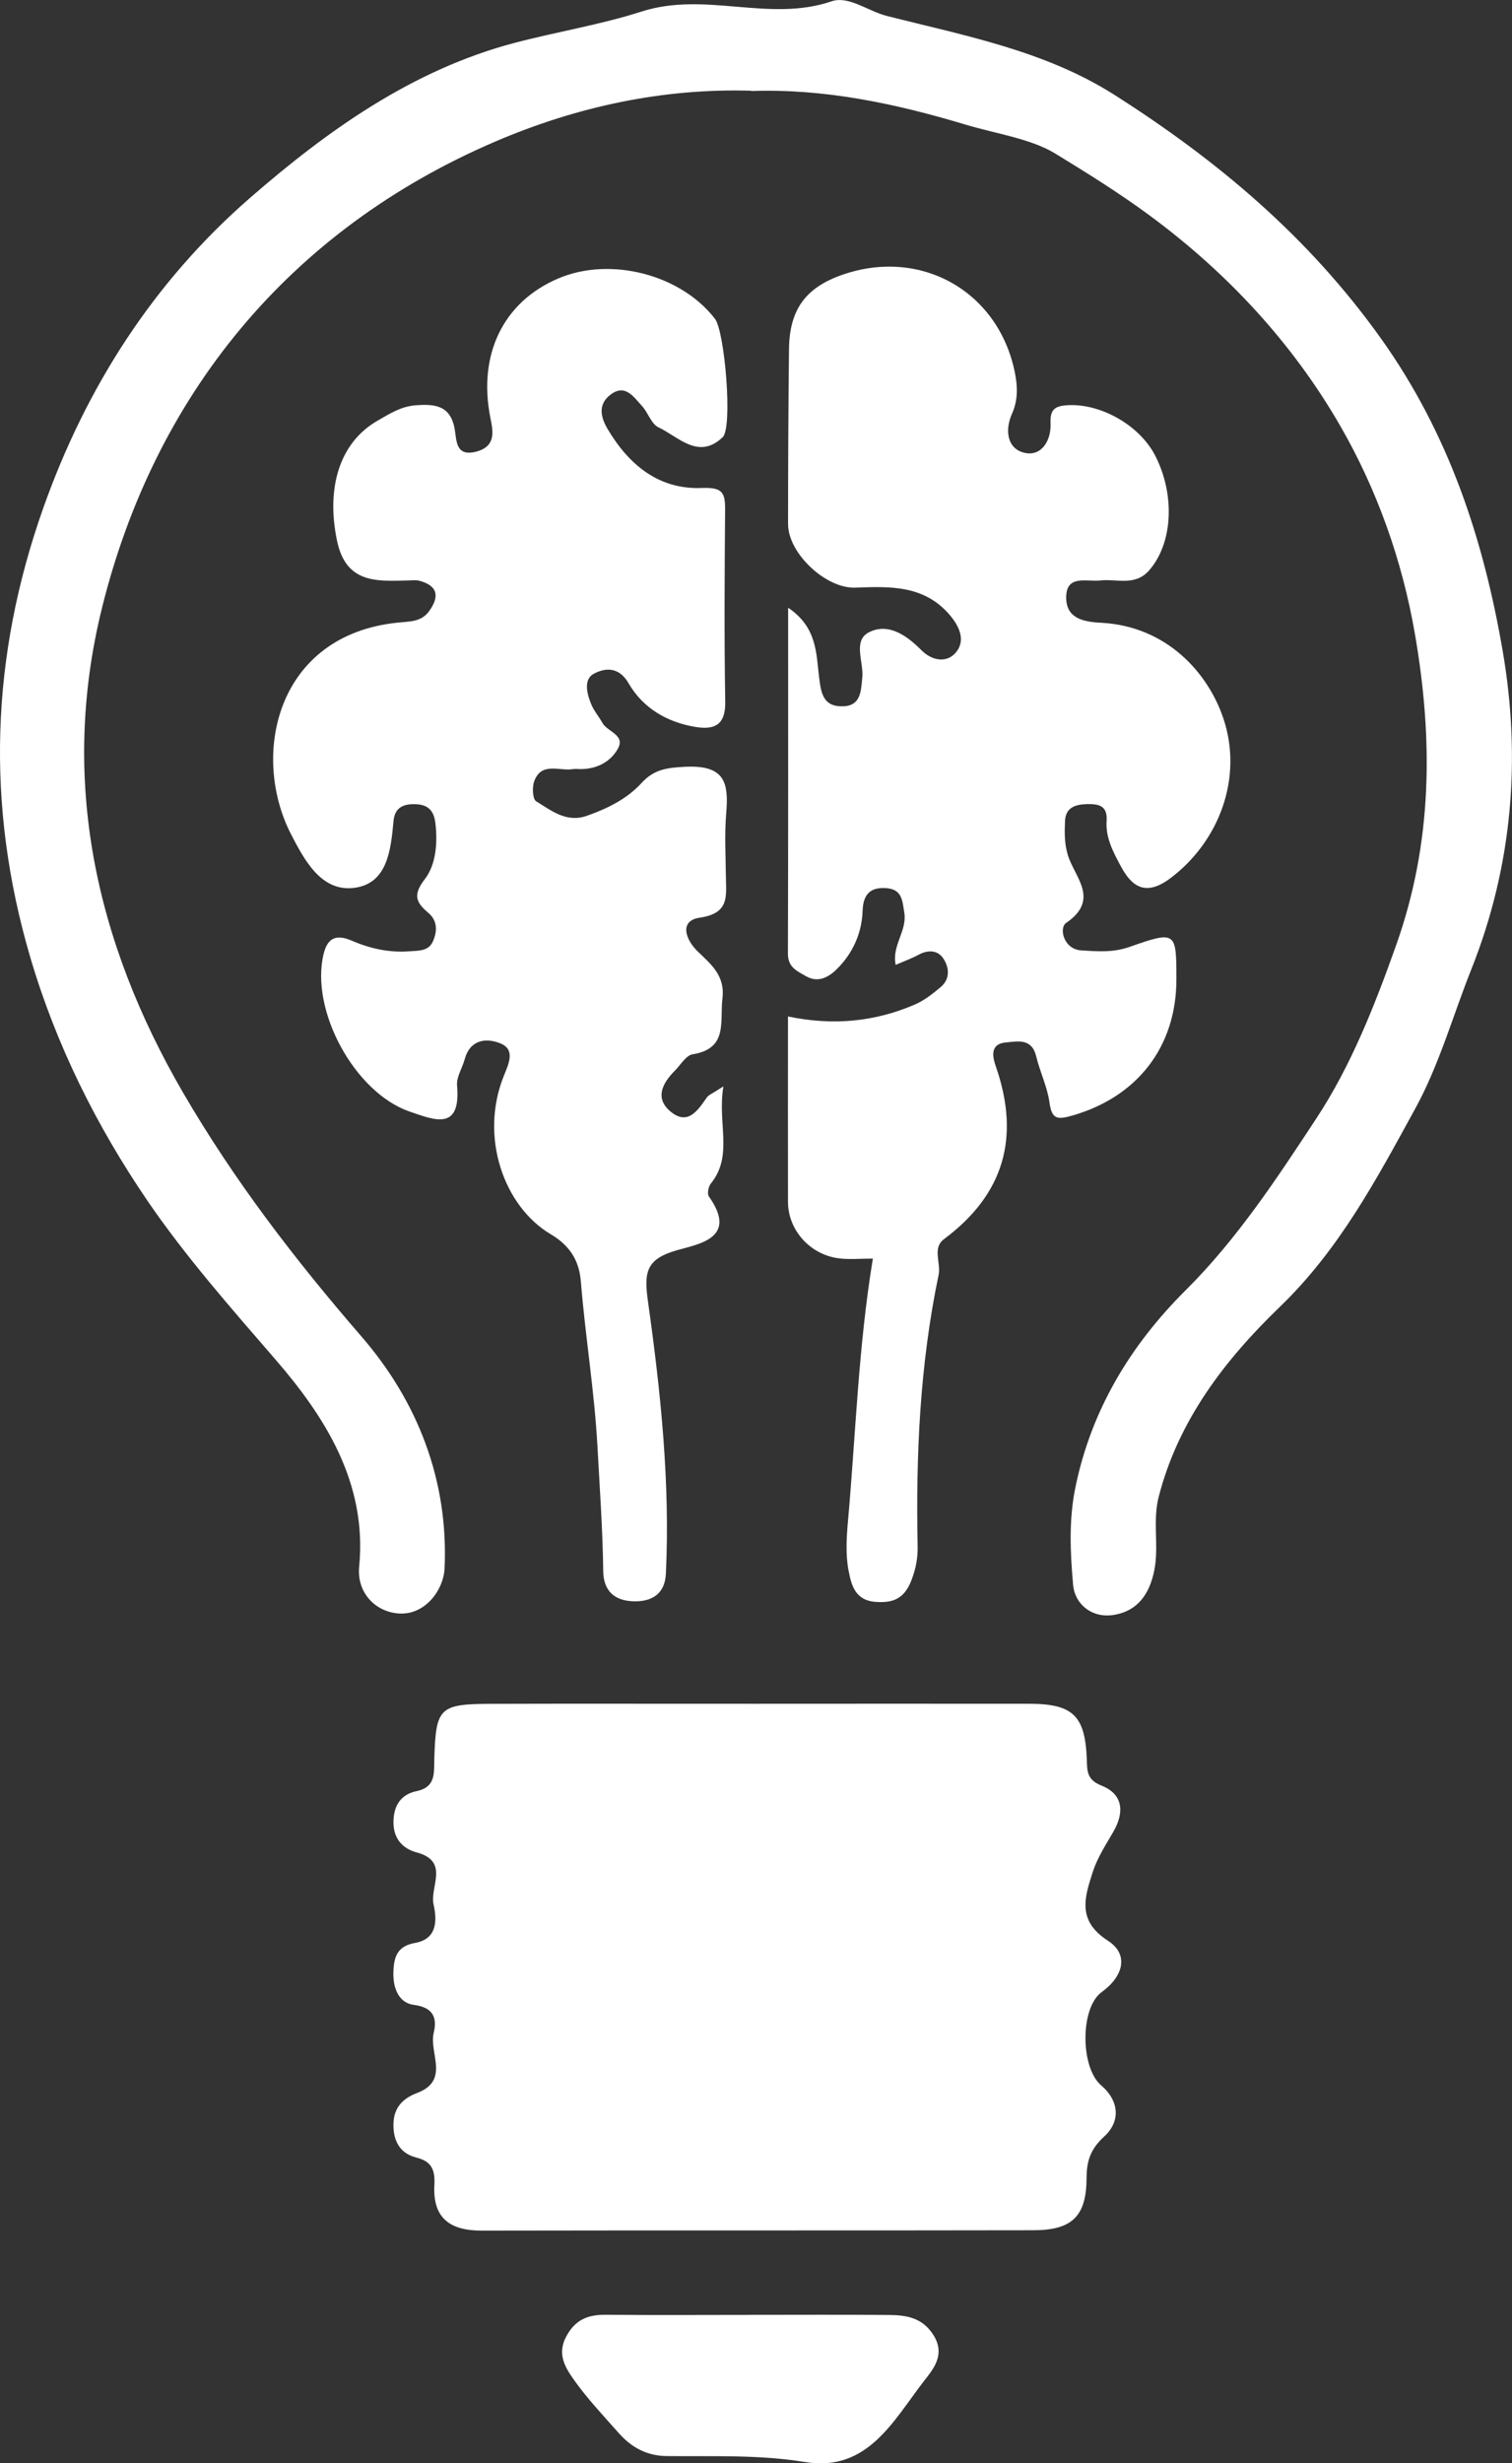
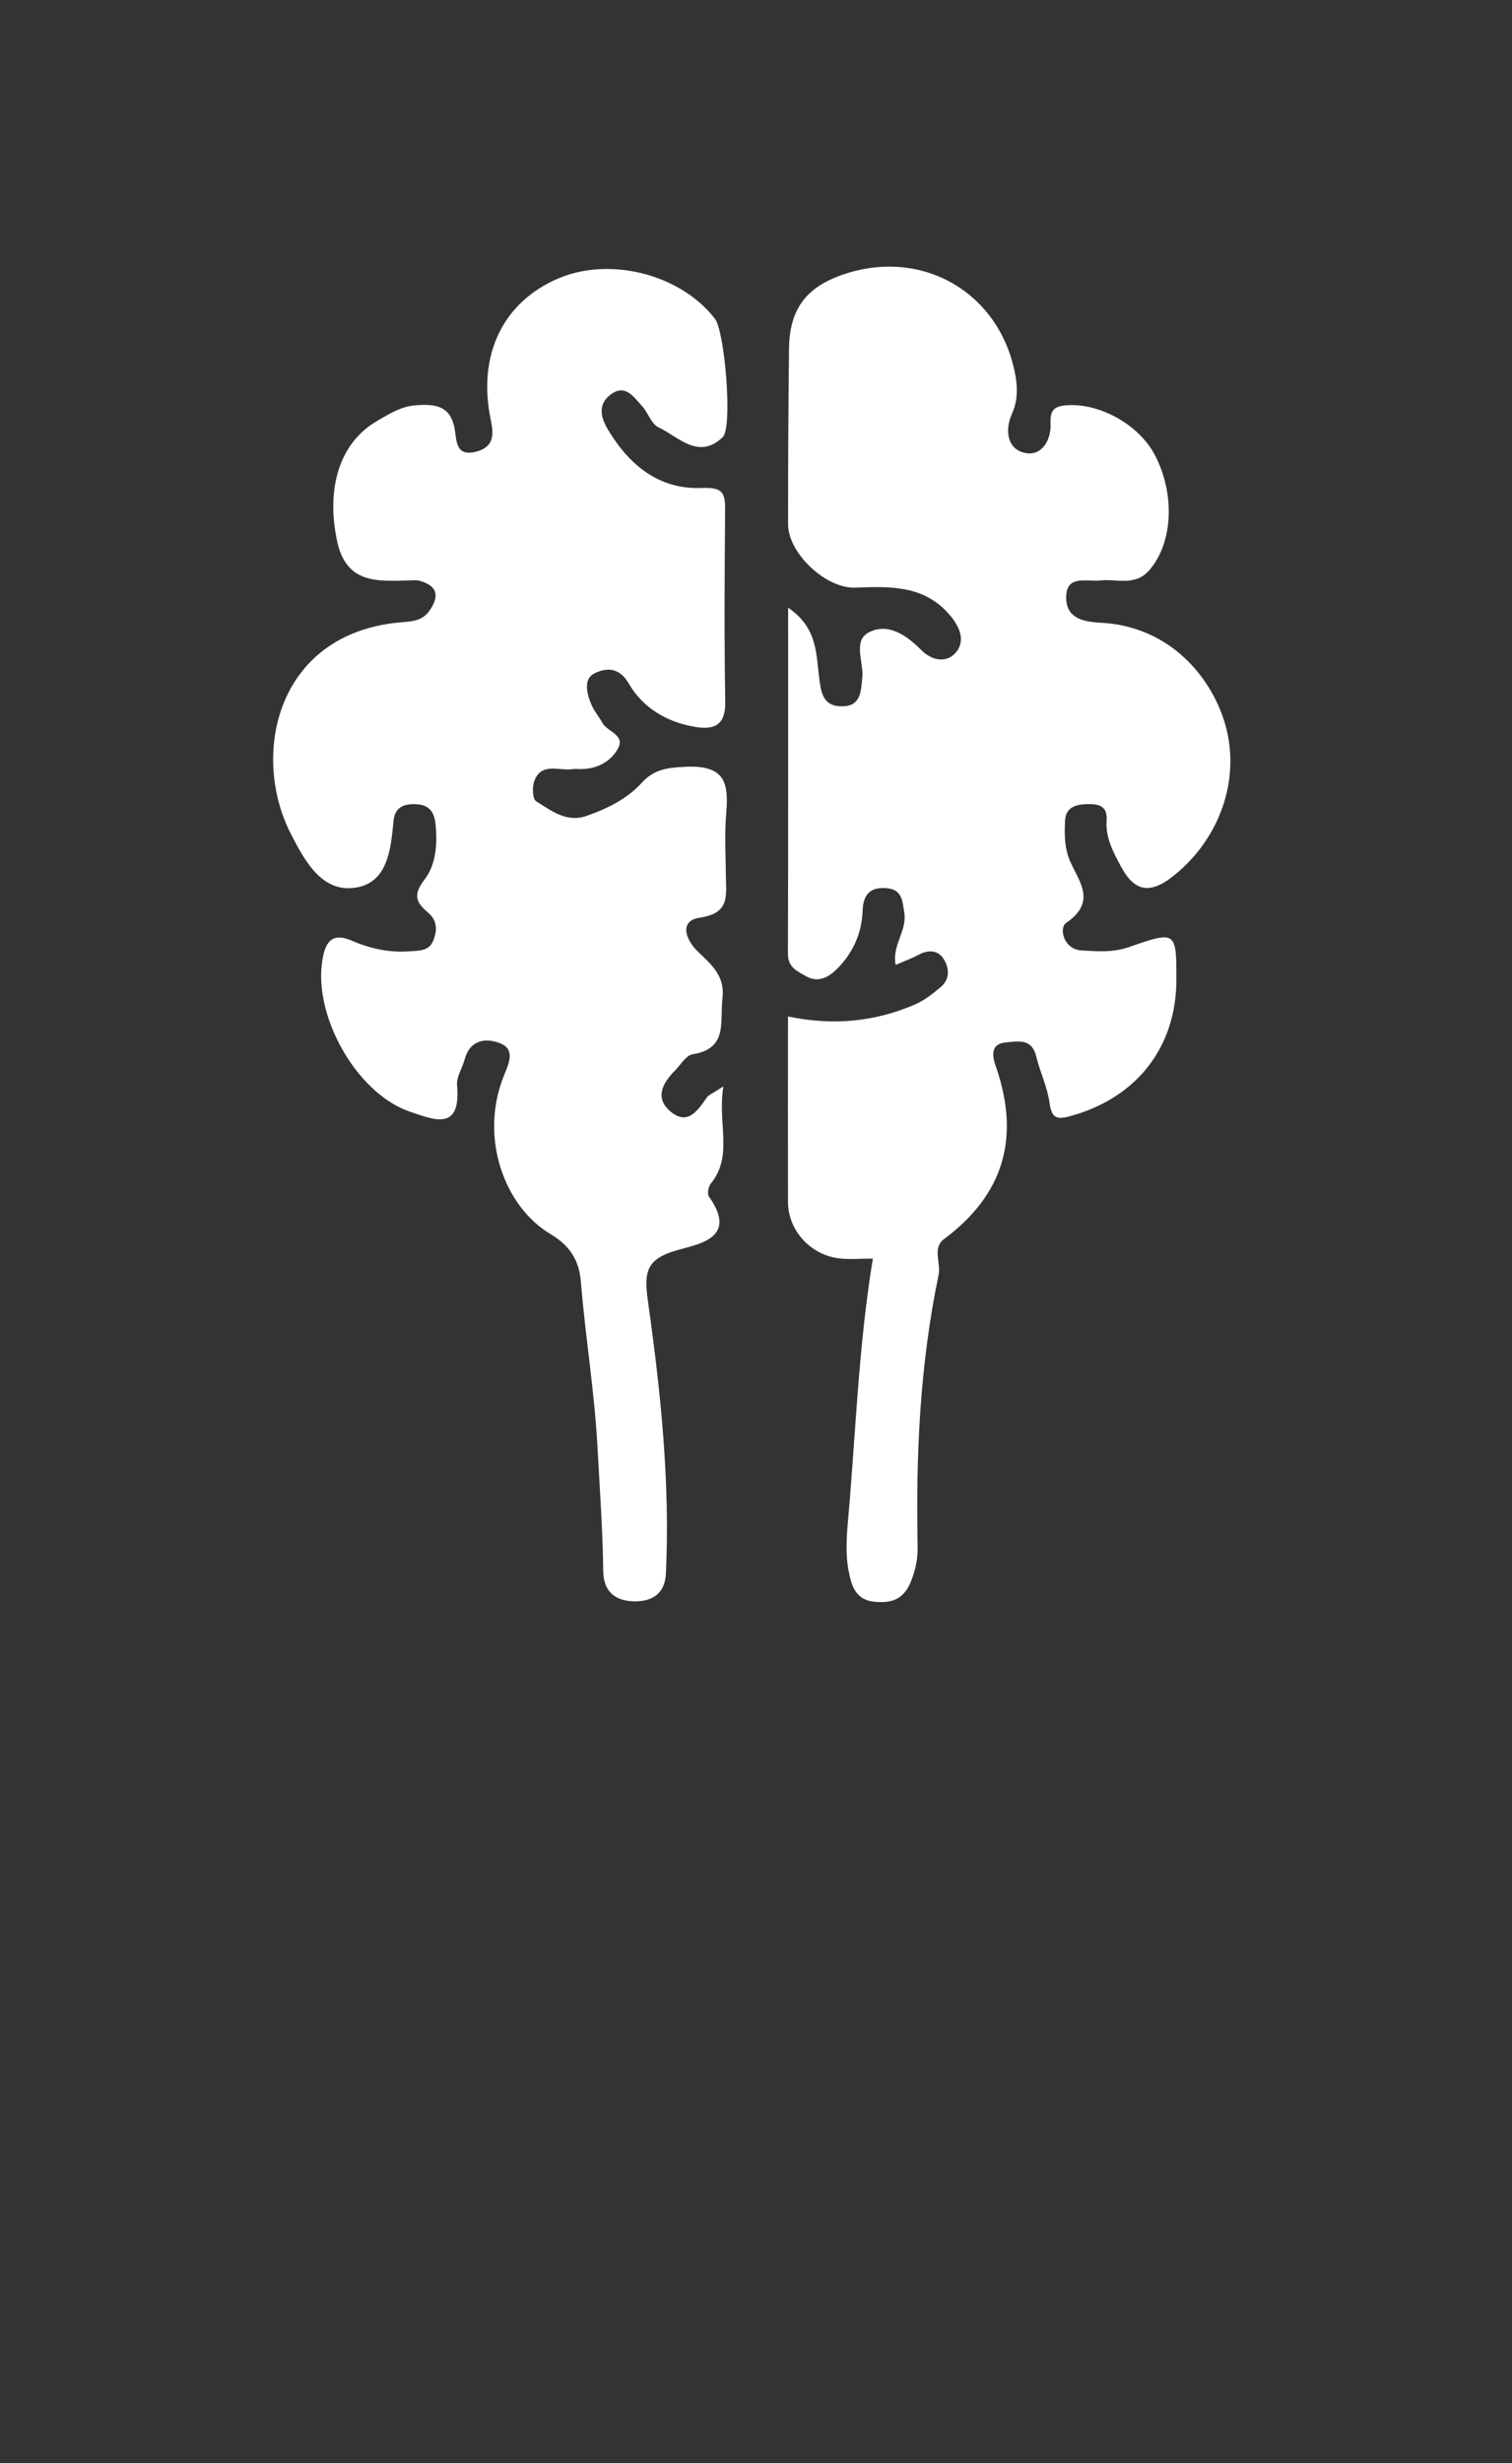
<svg xmlns="http://www.w3.org/2000/svg" id="Ebene_2" data-name="Ebene 2" viewBox="0 0 209.9 341.84">
  <rect x="0" y="0" width="209.9" height="341.84" fill="#333333" stroke="none" />
  <defs>
    <style>
      .cls-1 {
        fill: #fff;
      }
    </style>
  </defs>
-   <path class="cls-1" d="m105.09,236.44c12.61,0,25.23-.02,37.84,0,6.02.02,7.7,1.65,7.94,7.66.06,1.63-.04,2.87,2.05,3.7,2.99,1.18,3.21,3.69,1.63,6.41-1.04,1.8-2.22,3.61-2.85,5.57-1.1,3.46-2.26,6.73,2.1,9.54,2.94,1.89,2.18,4.93-.86,7.13-3.02,2.19-2.96,10.47-.09,12.93,2.58,2.21,2.69,5.04.46,7.09-1.9,1.74-2.46,3.37-2.47,5.76-.02,5.31-1.98,7.26-7.36,7.27-25.55.05-51.1,0-76.65.05-4.36,0-6.76-1.73-6.53-6.27.1-1.97-.23-3.3-2.48-3.86-2.01-.5-3.12-1.93-3.2-4.25-.09-2.56,1.16-3.91,3.31-4.73,4.55-1.73,1.6-5.55,2.28-8.34.49-2.04-.02-3.53-2.79-3.88-2.01-.26-2.87-2.24-2.81-4.49.06-2.2.54-3.66,3.04-4.11,3.06-.55,3.03-3.15,2.54-5.32-.55-2.44,2.26-6-2.34-7.23-1.98-.53-3.26-1.94-3.23-4.27.03-2.26,1.05-3.78,3.19-4.23,2.74-.57,2.42-2.55,2.48-4.49.22-7.13.69-7.61,7.95-7.63,12.29-.04,24.58,0,36.87-.01Z" />
-   <path class="cls-1" d="m104.3,12.59c-12.37-.37-24.29,2.24-35.51,7.04C40.03,31.95,21.44,54.98,14.16,84.36c-5.88,23.76-.96,46.28,11.27,67.3,7.06,12.14,15.54,23.18,24.74,33.8,7.82,9.03,12.09,19.98,11.55,32.15-.13,3.03-2.65,6.42-6.15,6.31-3.35-.11-6.07-2.83-5.71-6.51,1.15-11.66-4.83-20.89-11.59-28.71-6.21-7.18-12.55-14.37-17.83-22.11-7.03-10.32-12.68-21.6-16.26-33.82-6.17-21.03-5.47-41.68,1.83-62.28,5.95-16.79,15.32-31.38,28.68-43.01,10.81-9.41,22.61-17.81,36.75-21.53,5.81-1.53,11.97-2.53,17.6-4.34,8.88-2.86,17.72,1.54,26.41-1.43,2.35-.8,5.05,1.36,7.62,2.02,10.82,2.75,21.97,4.82,31.63,10.96,14.32,9.11,26.94,19.69,37.03,33.84,9.46,13.28,14.21,27.9,16.87,43.29,2.57,14.92,1.41,29.79-4.37,44.29-2.56,6.42-4.43,13.19-7.77,19.28-5.34,9.74-10.52,19.52-18.74,27.45-7.64,7.36-14.13,15.75-16.87,26.42-.82,3.21-.03,6.45-.51,9.62-.52,3.35-2.08,6.22-5.81,6.77-3.06.45-5.34-1.59-5.56-4.19-.39-4.44-.61-8.96.31-13.47,2.2-10.79,7.67-19.8,15.3-27.39,7.21-7.17,12.75-15.64,18.21-23.94,4.76-7.24,8.08-15.64,11.05-24.03,5.03-14.19,5.12-28.41,2.59-43.08-1.78-10.33-5.31-20.13-10.35-28.88-6.59-11.45-15.66-21.27-26.54-29.28-4.19-3.09-8.67-5.87-13.01-8.53-3.41-2.09-8.28-2.77-12.5-4.04-9.73-2.92-19.53-5.01-29.75-4.66Z" />
  <path class="cls-1" d="m100.42,150.79c-.86,5.17,1.42,9.54-1.74,13.46-.34.42-.53,1.42-.27,1.79,4.12,5.82-1.47,6.6-4.47,7.47-4.24,1.23-4.56,3-3.99,7.08,1.76,12.51,3.09,25.11,2.49,37.8-.13,2.74-1.87,3.92-4.54,3.83-2.71-.1-4.13-1.54-4.16-4.22-.07-5.77-.49-11.52-.8-17.27-.42-7.67-1.68-15.22-2.3-22.84-.2-2.47-1.12-4.79-4.17-6.6-6.5-3.84-9.98-13.53-6.49-22.08.69-1.69,1.57-3.6-.57-4.44-1.93-.76-4.16-.51-4.9,2.23-.33,1.22-1.16,2.45-1.06,3.62.56,6.38-3.11,4.83-6.58,3.64-7.64-2.63-13.86-14.07-11.94-21.9.55-2.24,1.78-2.74,3.92-1.81,2.5,1.08,5.13,1.67,7.92,1.47,1.34-.1,2.72,0,3.33-1.38.59-1.35.69-2.83-.64-3.96-1.67-1.41-2.21-2.45-.49-4.67,1.55-2.01,1.8-5,1.47-7.79-.21-1.77-1.05-2.57-2.79-2.62-1.68-.05-2.85.48-3.02,2.33-.38,4.02-.82,8.74-5.53,9.29-4.51.53-6.84-3.86-8.66-7.37-5.72-11.03-2.09-27.75,14.81-29.45,1.64-.17,3.22-.08,4.31-1.57,1.47-2.03,1.26-3.54-1.36-4.24-.45-.12-.97-.05-1.45-.04-4.38.11-8.7.5-9.96-5.49-1.53-7.31.3-13.63,5.64-16.69,1.59-.91,3.19-1.96,5.23-2.12,2.81-.22,4.93.04,5.48,3.41.25,1.55.15,3.79,3.03,3,2.72-.75,2.27-2.83,1.92-4.6-1.78-8.81,1.73-16.16,9.44-19.43,7.22-3.06,16.98-.54,21.72,5.61,1.37,1.78,2.49,15.1,1.07,16.44-3.37,3.19-6.11-.06-8.9-1.37-1.01-.47-1.45-2.05-2.3-2.97-1.16-1.25-2.32-3.13-4.37-1.57-1.72,1.31-1.42,3.04-.41,4.75,2.95,4.99,7.12,8.43,13.05,8.2,2.83-.11,3.29.56,3.27,2.98-.07,8.89-.13,17.78.02,26.67.06,3.23-1.48,3.95-4.14,3.51-3.96-.65-7.31-2.64-9.28-6.06-1.4-2.44-3.41-2.08-4.83-1.32-1.48.79-.95,2.87-.29,4.38.38.86,1.03,1.6,1.48,2.43.68,1.25,3.24,1.67,2.15,3.6-1.04,1.85-2.97,2.84-5.24,2.82-.32,0-.65-.04-.97,0-1.91.32-4.44-1.07-5.42,1.75-.28.81-.2,2.42.29,2.72,2.12,1.3,4.22,3.02,7.05,2.01,2.85-1.01,5.53-2.31,7.6-4.57,1.67-1.82,3.38-2.1,6.03-2.23,5.58-.27,6.06,2.23,5.7,6.52-.24,2.89-.07,5.82-.04,8.72.02,2.67.57,5.09-3.63,5.7-2.86.41-2.04,3.01-.22,4.75,1.85,1.77,3.76,3.34,3.37,6.49-.39,3.21.82,6.92-4.14,7.72-.92.15-1.66,1.46-2.45,2.26-1.73,1.73-2.85,3.82-.62,5.68,2.41,2.01,3.79-.16,5.06-1.97.24-.34.73-.5,2.26-1.5Z" />
  <path class="cls-1" d="m121.2,174.66c-1.82,0-3.29.15-4.71-.03-4.03-.49-7.09-3.92-7.1-7.84-.02-8.53,0-17.07,0-25.73,6.34,1.32,12.09.72,17.62-1.66,1.3-.56,2.47-1.49,3.57-2.41,1.34-1.12,1.2-2.7.4-3.94-.78-1.2-2.11-1.28-3.45-.56-.96.52-2,.89-3.19,1.41-.57-2.65,1.6-4.7,1.2-7.22-.27-1.7-.3-3.27-2.51-3.43-2.25-.16-3.2.9-3.28,3.13-.1,3.12-1.37,5.9-3.53,8.06-1.03,1.03-2.54,2.06-4.33,1.03-1.26-.72-2.51-1.24-2.51-3.11.05-15.77.03-31.54.03-48.02,4.05,2.71,3.89,6.39,4.3,9.66.27,2.16.55,3.98,3.08,4.02,2.7.04,2.73-1.98,2.92-4.06.19-2.12-1.35-5.07.93-6.22,2.68-1.36,5.23.44,7.25,2.47,1.48,1.49,3.46,1.81,4.72.43,1.4-1.54.77-3.44-.65-5.16-3.58-4.32-8.4-4.11-13.24-3.93-4.03.15-9.31-4.72-9.32-8.83,0-8.08.04-16.16.13-24.25.06-5.52,2.31-8.57,7.44-10.35,10.88-3.77,21.66,2.31,23.92,13.6.37,1.85.46,3.78-.4,5.69-1.01,2.24-.72,4.9,1.79,5.44,2.31.5,3.67-1.73,3.56-4.1-.08-1.92.57-2.43,2.44-2.52,4.56-.24,10,2.81,12.15,7.12,2.76,5.52,2.32,12.12-.9,15.8-1.97,2.24-4.48,1.15-6.78,1.4-1.93.21-4.77-.86-4.74,2.42.03,2.78,2.25,3.32,4.8,3.45,9.18.46,14.88,6.98,17,13.21,2.82,8.3-.59,17.18-7.33,22.24-3.41,2.56-5.35,1.22-6.89-1.67-1.03-1.91-2.13-3.96-1.97-6.28.15-2.09-1.04-2.37-2.72-2.33-1.64.04-2.96.48-3.05,2.32-.07,1.58-.1,3.12.39,4.75.92,3.05,4.52,6.18-.24,9.42-1.01.69-.37,3.65,2.1,3.81,2.2.14,4.4.32,6.66-.47,6.51-2.28,6.55-2.17,6.55,4.5,0,9.36-5.45,16.33-14.48,18.9-2.1.6-2.82.48-3.14-1.83-.3-2.17-1.32-4.23-1.84-6.39-.62-2.56-2.57-2.09-4.25-1.93-2.35.23-1.72,2.27-1.34,3.37,3.38,9.76,1.15,17.69-7.2,23.91-1.68,1.25-.41,3.31-.76,4.97-2.6,12.44-3.17,25.03-2.91,37.69.03,1.6-.25,3.07-.84,4.63-.97,2.58-2.52,3.27-5.09,3.05-2.82-.24-3.29-2.45-3.66-4.34-.42-2.18-.29-4.52-.09-6.77,1.08-12.03,1.43-24.12,3.46-36.5Z" />
-   <path class="cls-1" d="m104.02,321.24c6.46,0,12.91-.04,19.36.02,2.43.02,4.66.34,6.21,2.8,1.76,2.8-.16,4.86-1.41,6.48-4.2,5.46-7.79,12.53-16.4,11.13-6.42-1.05-12.81-.76-19.21-.83-2.82-.03-4.93-1.22-6.69-3.21-2.12-2.4-4.35-4.75-6.19-7.35-1.22-1.72-2.42-3.61-1.05-6.1,1.29-2.36,3.09-2.98,5.54-2.95,6.62.07,13.23.02,19.85.02Z" />
</svg>